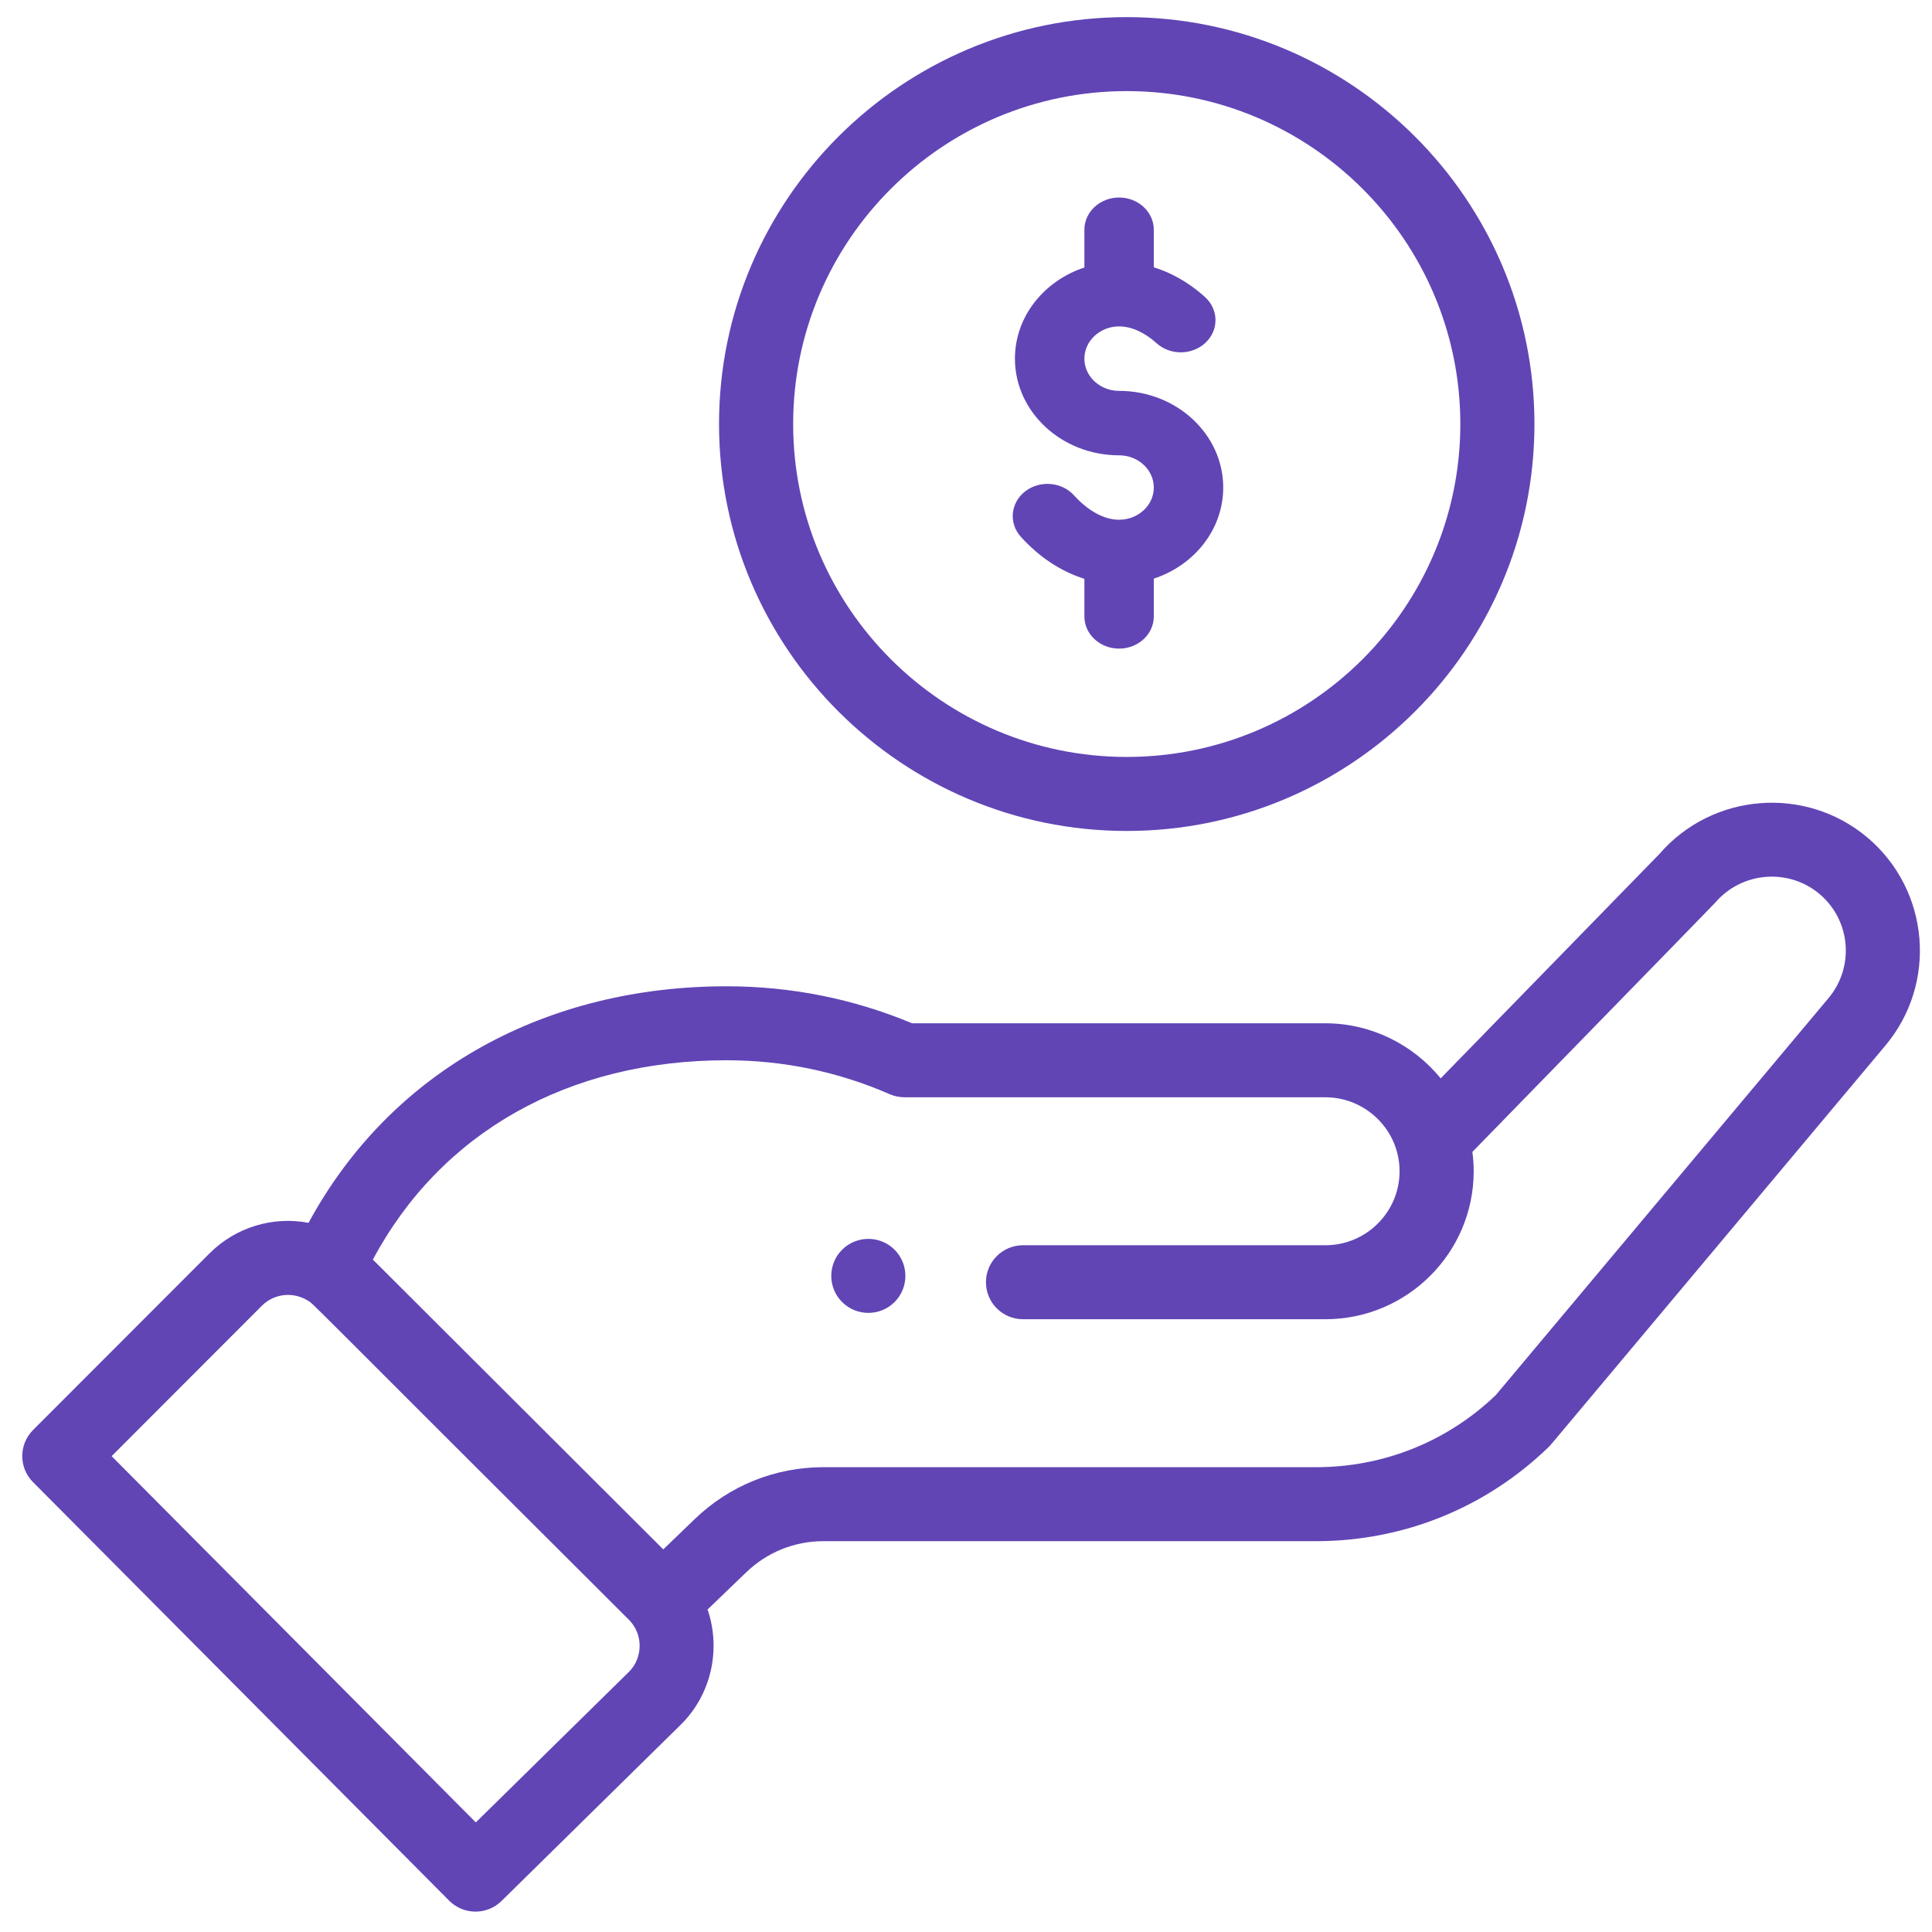
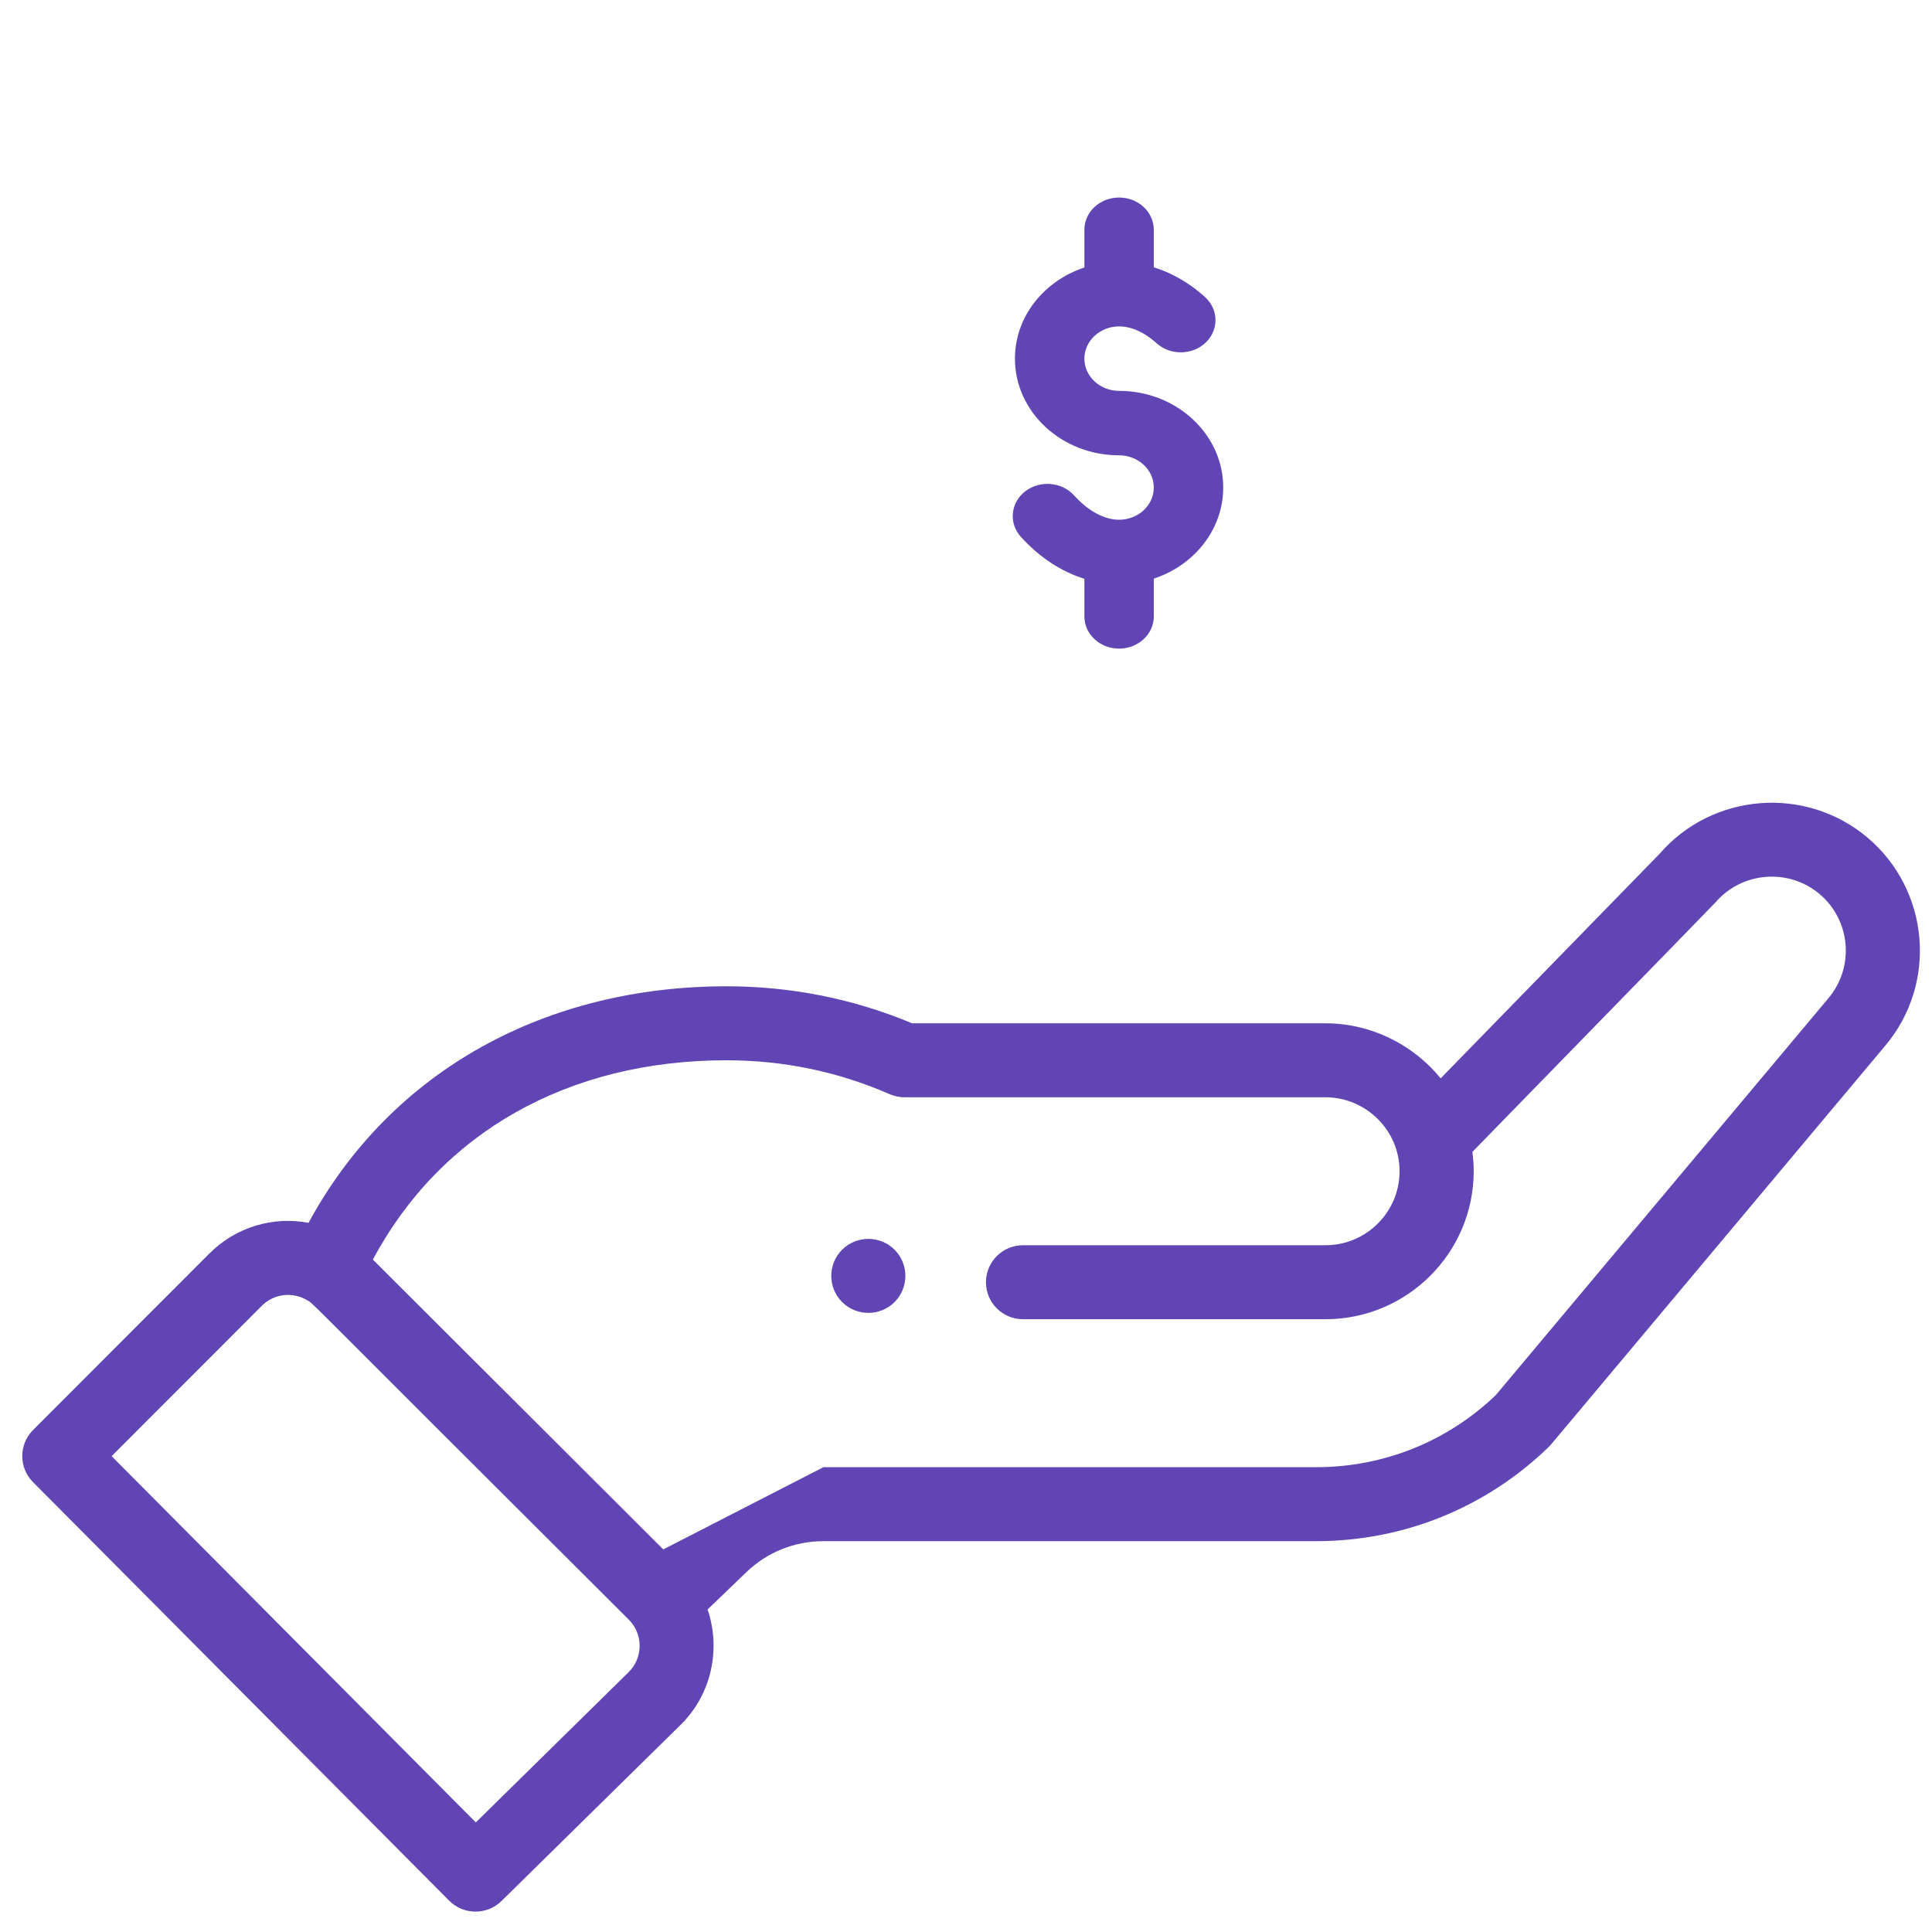
<svg xmlns="http://www.w3.org/2000/svg" width="58" height="58" viewBox="0 0 58 58" fill="none">
  <path d="M26.855 39.089C27.289 38.655 27.289 37.952 26.855 37.517C26.42 37.084 25.716 37.084 25.281 37.517C24.847 37.952 24.847 38.655 25.281 39.089C25.716 39.522 26.42 39.522 26.855 39.089Z" fill="#6145B5" />
-   <path d="M21.586 12.729C21.586 19.465 27.076 24.946 33.825 24.946C40.574 24.946 46.065 19.465 46.065 12.729C46.065 5.994 40.574 0.514 33.825 0.514C27.076 0.514 21.586 5.994 21.586 12.729ZM43.84 12.729C43.84 18.241 39.347 22.724 33.825 22.724C28.303 22.724 23.811 18.241 23.811 12.729C23.811 7.219 28.303 2.735 33.825 2.735C39.347 2.735 43.84 7.219 43.84 12.729Z" fill="#6145B5" />
-   <path d="M13.485 57.06C13.916 57.494 14.619 57.498 15.056 57.069L20.45 51.764C21.367 50.85 21.645 49.496 21.242 48.318L22.403 47.201C23.028 46.599 23.85 46.267 24.72 46.267H39.512C42.136 46.267 44.617 45.261 46.497 43.435C46.574 43.36 45.91 44.141 56.588 31.403C58.172 29.533 57.935 26.725 56.06 25.142C54.196 23.574 51.404 23.8 49.816 25.638L43.25 32.373C42.42 31.355 41.156 30.72 39.79 30.72H27.382C25.617 29.983 23.743 29.609 21.81 29.609C16.452 29.609 11.774 32.079 9.263 36.71C8.205 36.51 7.089 36.829 6.287 37.63L0.993 42.929C0.561 43.362 0.56 44.062 0.992 44.495L13.485 57.06ZM21.81 31.83C23.514 31.83 25.162 32.172 26.708 32.848C26.849 32.909 27.001 32.941 27.154 32.941H39.79C40.997 32.941 42.016 33.923 42.016 35.162C42.016 36.387 41.017 37.383 39.79 37.383H30.712C30.097 37.383 29.599 37.88 29.599 38.493C29.599 39.107 30.097 39.604 30.712 39.604H39.79C42.244 39.604 44.241 37.611 44.241 35.162C44.241 34.967 44.227 34.773 44.202 34.581C50.553 28.065 51.449 27.149 51.487 27.104C52.28 26.17 53.688 26.051 54.624 26.839C55.562 27.63 55.681 29.034 54.885 29.974L44.905 41.882C43.448 43.278 41.535 44.046 39.512 44.046H24.72C23.27 44.046 21.898 44.6 20.857 45.603L19.912 46.514L11.194 37.814C13.232 34 17.055 31.83 21.81 31.83ZM7.861 39.2C8.228 38.834 8.792 38.768 9.239 39.044C9.432 39.161 8.879 38.658 18.877 48.623C19.322 49.067 19.298 49.774 18.883 50.188L14.284 54.71L3.351 43.715L7.861 39.2Z" fill="#6145B5" />
+   <path d="M13.485 57.06C13.916 57.494 14.619 57.498 15.056 57.069L20.45 51.764C21.367 50.85 21.645 49.496 21.242 48.318L22.403 47.201C23.028 46.599 23.85 46.267 24.72 46.267H39.512C42.136 46.267 44.617 45.261 46.497 43.435C46.574 43.36 45.91 44.141 56.588 31.403C58.172 29.533 57.935 26.725 56.06 25.142C54.196 23.574 51.404 23.8 49.816 25.638L43.25 32.373C42.42 31.355 41.156 30.72 39.79 30.72H27.382C25.617 29.983 23.743 29.609 21.81 29.609C16.452 29.609 11.774 32.079 9.263 36.71C8.205 36.51 7.089 36.829 6.287 37.63L0.993 42.929C0.561 43.362 0.56 44.062 0.992 44.495L13.485 57.06ZM21.81 31.83C23.514 31.83 25.162 32.172 26.708 32.848C26.849 32.909 27.001 32.941 27.154 32.941H39.79C40.997 32.941 42.016 33.923 42.016 35.162C42.016 36.387 41.017 37.383 39.79 37.383H30.712C30.097 37.383 29.599 37.88 29.599 38.493C29.599 39.107 30.097 39.604 30.712 39.604H39.79C42.244 39.604 44.241 37.611 44.241 35.162C44.241 34.967 44.227 34.773 44.202 34.581C50.553 28.065 51.449 27.149 51.487 27.104C52.28 26.17 53.688 26.051 54.624 26.839C55.562 27.63 55.681 29.034 54.885 29.974L44.905 41.882C43.448 43.278 41.535 44.046 39.512 44.046H24.72L19.912 46.514L11.194 37.814C13.232 34 17.055 31.83 21.81 31.83ZM7.861 39.2C8.228 38.834 8.792 38.768 9.239 39.044C9.432 39.161 8.879 38.658 18.877 48.623C19.322 49.067 19.298 49.774 18.883 50.188L14.284 54.71L3.351 43.715L7.861 39.2Z" fill="#6145B5" />
  <path d="M32.554 6.898V8.031C31.341 8.43 30.469 9.506 30.469 10.767C30.469 12.367 31.872 13.669 33.596 13.669C34.17 13.669 34.638 14.103 34.638 14.636C34.638 15.169 34.17 15.603 33.596 15.603C33.151 15.603 32.67 15.343 32.243 14.871C31.872 14.462 31.215 14.41 30.774 14.753C30.334 15.097 30.277 15.707 30.647 16.116C31.204 16.731 31.86 17.16 32.554 17.376V18.505C32.554 19.039 33.02 19.472 33.596 19.472C34.171 19.472 34.638 19.039 34.638 18.505V17.371C35.851 16.972 36.722 15.897 36.722 14.636C36.722 13.036 35.32 11.734 33.596 11.734C33.021 11.734 32.554 11.3 32.554 10.767C32.554 10.234 33.021 9.799 33.596 9.799C33.965 9.799 34.355 9.974 34.723 10.305C35.137 10.677 35.796 10.666 36.197 10.283C36.597 9.899 36.586 9.286 36.172 8.915C35.644 8.44 35.114 8.171 34.638 8.025V6.898C34.638 6.363 34.171 5.93 33.596 5.93C33.02 5.93 32.554 6.363 32.554 6.898Z" fill="#6145B5" />
</svg>